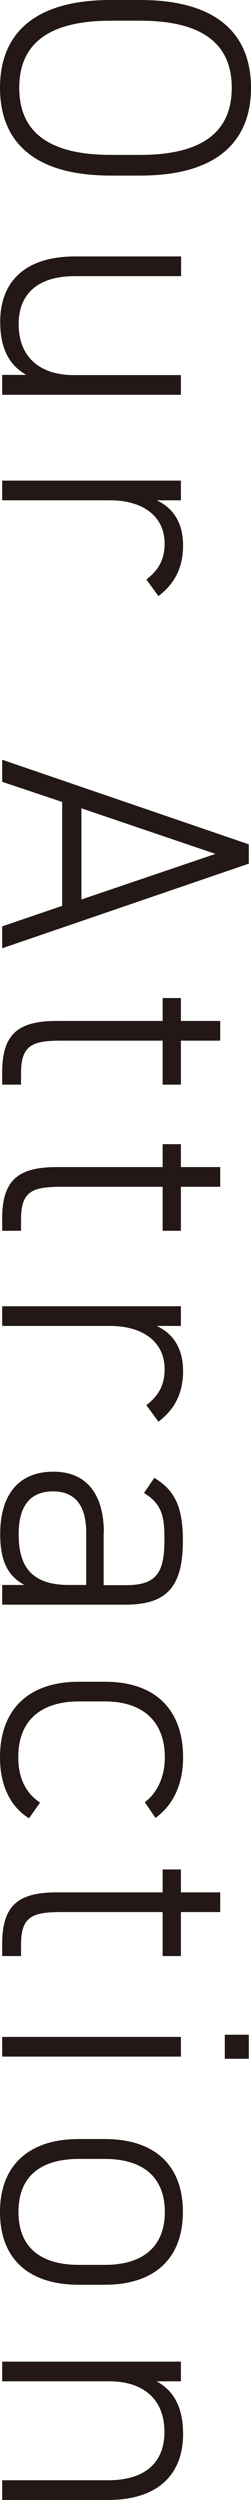
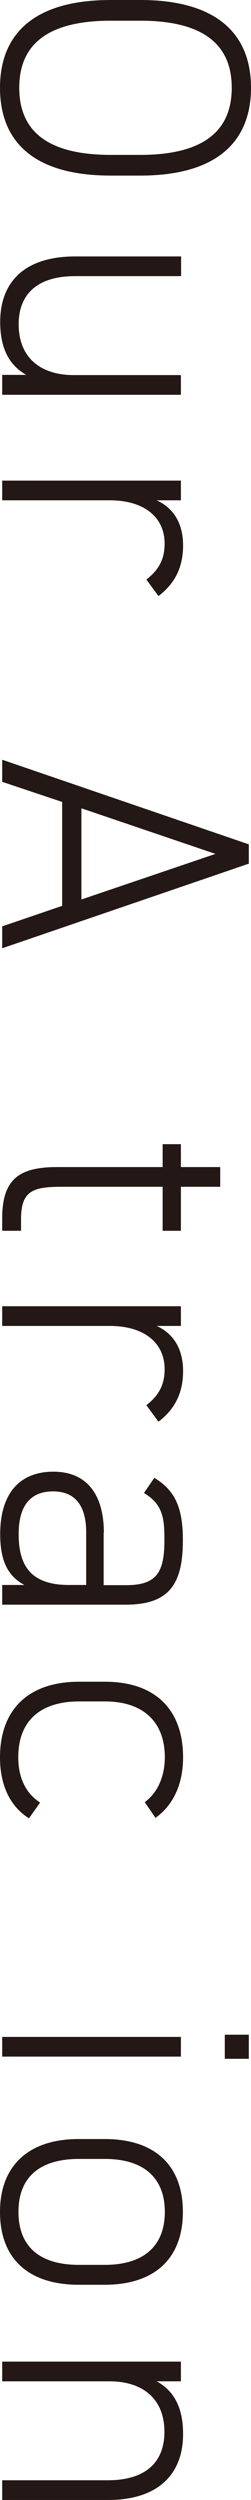
<svg xmlns="http://www.w3.org/2000/svg" id="Layer_2" data-name="Layer 2" viewBox="0 0 12.64 125.57">
  <defs>
    <style>
      .cls-1 {
        fill: #231815;
      }
    </style>
  </defs>
  <g id="_文字" data-name="文字">
    <g>
      <path class="cls-1" d="M0,4.41C0,1.75,1.66,0,5.58,0h1.48c3.91,0,5.58,1.75,5.58,4.41s-1.67,4.41-5.58,4.41h-1.48C1.66,8.82,0,7.08,0,4.41ZM5.58,1.04C2.21,1.04.97,2.38.97,4.41s1.24,3.37,4.61,3.37h1.48c3.35,0,4.61-1.33,4.61-3.37s-1.26-3.37-4.61-3.37h-1.48Z" />
      <path class="cls-1" d="M.11,19.82v-.99h1.21c-.85-.49-1.31-1.31-1.31-2.66,0-2,1.22-3.29,3.78-3.29h5.33v.99H3.78c-2.03,0-2.84,1.03-2.84,2.41,0,1.71,1.13,2.56,2.77,2.56h5.4v.99H.11Z" />
      <path class="cls-1" d="M5.53,25.13H.11v-.99h9v.99h-1.22c.83.38,1.33,1.13,1.33,2.27s-.45,1.94-1.24,2.54l-.61-.83c.61-.47.92-1.01.92-1.8,0-1.4-1.12-2.18-2.75-2.18Z" />
      <path class="cls-1" d="M.11,38.16l12.42,4.25v.97L.11,47.63v-1.1l3.02-1.03v-5.22l-3.02-1.01v-1.12ZM4.1,40.61v4.57l6.75-2.29-6.75-2.29Z" />
-       <path class="cls-1" d="M9.11,50.13v1.15h1.98v.99h-1.98v2.21h-.92v-2.21H3.15c-1.44,0-2.09.16-2.09,1.62v.59H.11v-.63c0-2,.9-2.57,2.77-2.57h5.31v-1.15h.92Z" />
      <path class="cls-1" d="M9.11,57.47v1.15h1.98v.99h-1.98v2.21h-.92v-2.21H3.15c-1.44,0-2.09.16-2.09,1.62v.59H.11v-.63c0-2,.9-2.57,2.77-2.57h5.31v-1.15h.92Z" />
      <path class="cls-1" d="M5.53,66.6H.11v-.99h9v.99h-1.22c.83.38,1.33,1.13,1.33,2.27s-.45,1.94-1.24,2.54l-.61-.83c.61-.47.92-1.01.92-1.8,0-1.4-1.12-2.18-2.75-2.18Z" />
      <path class="cls-1" d="M5.22,76.99v2.63h1.12c1.53,0,1.94-.61,1.94-2.27,0-1.08-.07-1.78-1.03-2.36l.52-.76c1.06.63,1.44,1.53,1.44,3.13,0,2.2-.68,3.24-2.88,3.24H.11v-.99h1.12c-.95-.5-1.22-1.4-1.22-2.56,0-2,.95-3.13,2.68-3.13s2.54,1.21,2.54,3.06ZM4.34,79.61v-2.63c0-1.55-.72-2.07-1.67-2.07-1.26,0-1.73.88-1.73,2.14,0,1.46.5,2.56,2.52,2.56h.88Z" />
      <path class="cls-1" d="M1.46,91.33c-.95-.59-1.46-1.66-1.46-3.06,0-2.41,1.44-3.8,3.98-3.8h1.3c2.56,0,3.94,1.42,3.94,3.8,0,1.31-.47,2.38-1.39,3.04l-.54-.79c.68-.5,1.01-1.35,1.01-2.25,0-1.78-1.08-2.81-3.02-2.81h-1.3c-1.78,0-3.06.83-3.06,2.81,0,.92.31,1.76,1.1,2.27l-.56.79Z" />
-       <path class="cls-1" d="M9.11,93.9v1.15h1.98v.99h-1.98v2.21h-.92v-2.21H3.15c-1.44,0-2.09.16-2.09,1.62v.59H.11v-.63c0-2,.9-2.57,2.77-2.57h5.31v-1.15h.92Z" />
      <path class="cls-1" d="M9.11,102.31v.99H.11v-.99h9ZM12.53,102.2v1.21h-1.21v-1.21h1.21Z" />
      <path class="cls-1" d="M0,111.1c0-2.32,1.44-3.66,3.96-3.66h1.31c2.56,0,3.94,1.35,3.94,3.66s-1.39,3.66-3.94,3.66h-1.31c-2.45,0-3.96-1.24-3.96-3.66ZM5.28,113.76c1.96,0,3.02-.95,3.02-2.66s-1.06-2.66-3.02-2.66h-1.31c-1.89,0-3.04.85-3.04,2.66s1.15,2.66,3.04,2.66h1.31Z" />
      <path class="cls-1" d="M9.11,118.62v.99h-1.22c.86.47,1.33,1.3,1.33,2.65,0,2-1.24,3.31-3.78,3.31H.11v-.99h5.31c2.05,0,2.86-1.03,2.86-2.43,0-1.69-1.12-2.54-2.77-2.54H.11v-.99h9Z" />
    </g>
  </g>
</svg>